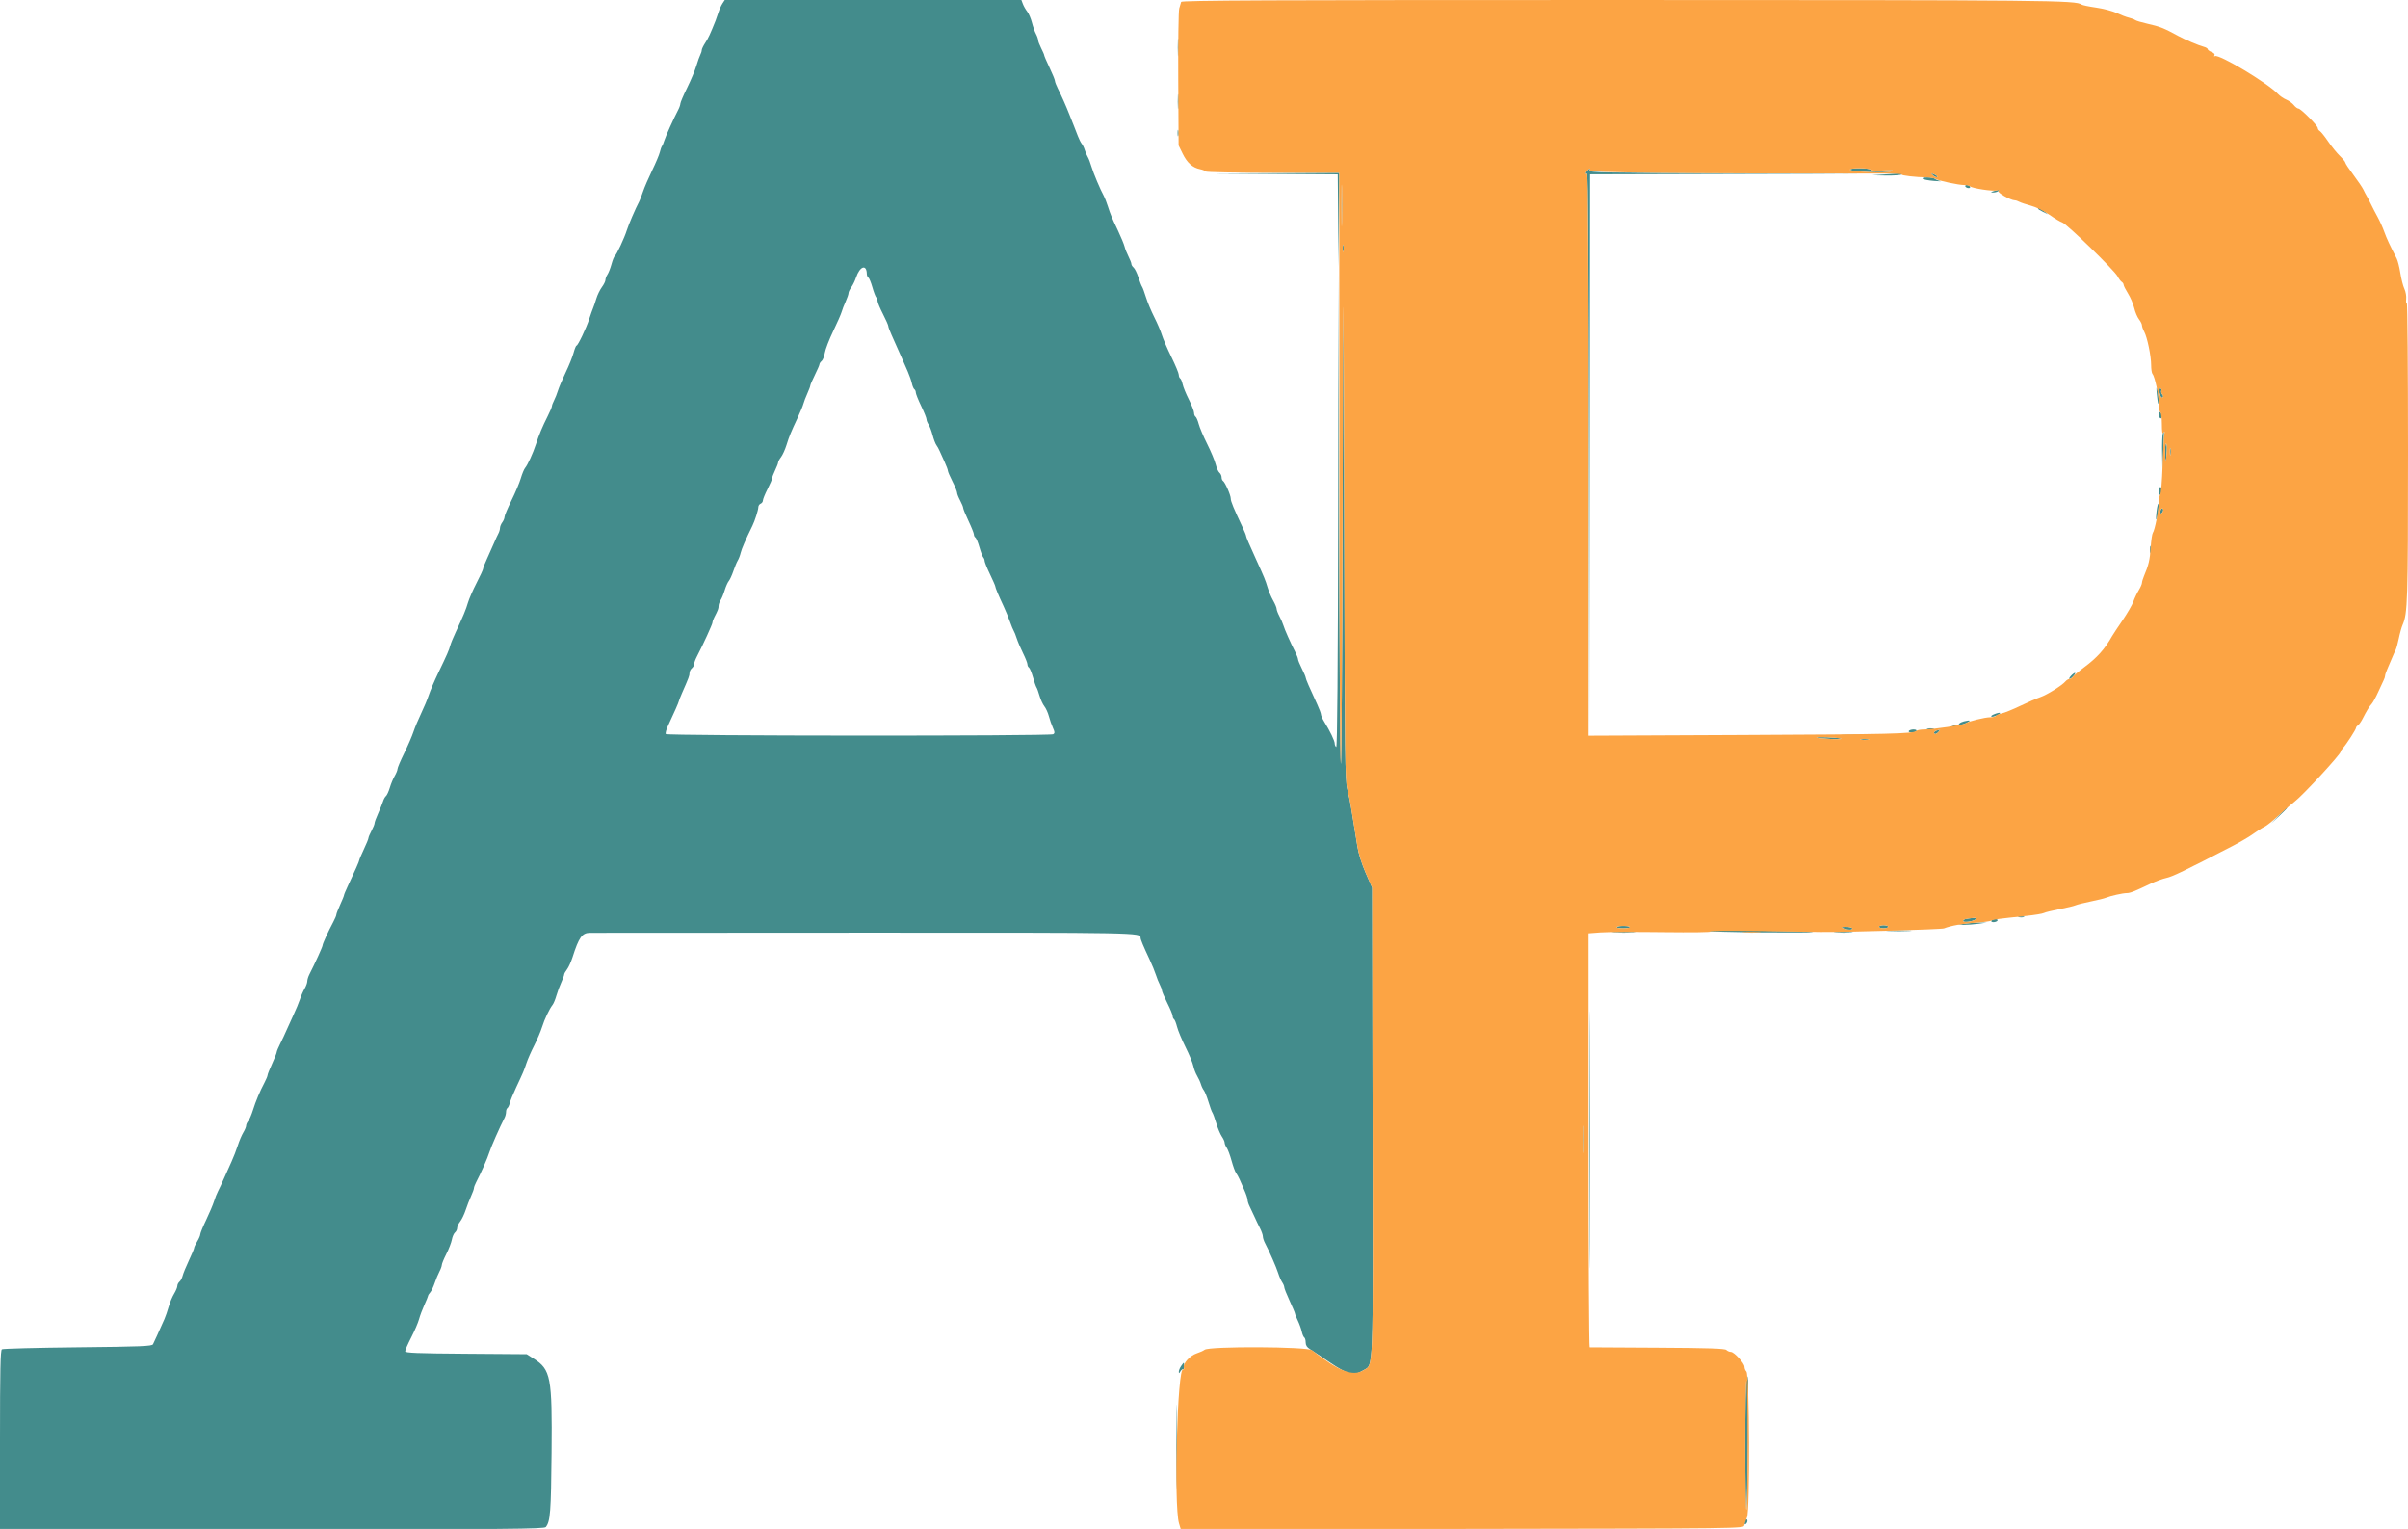
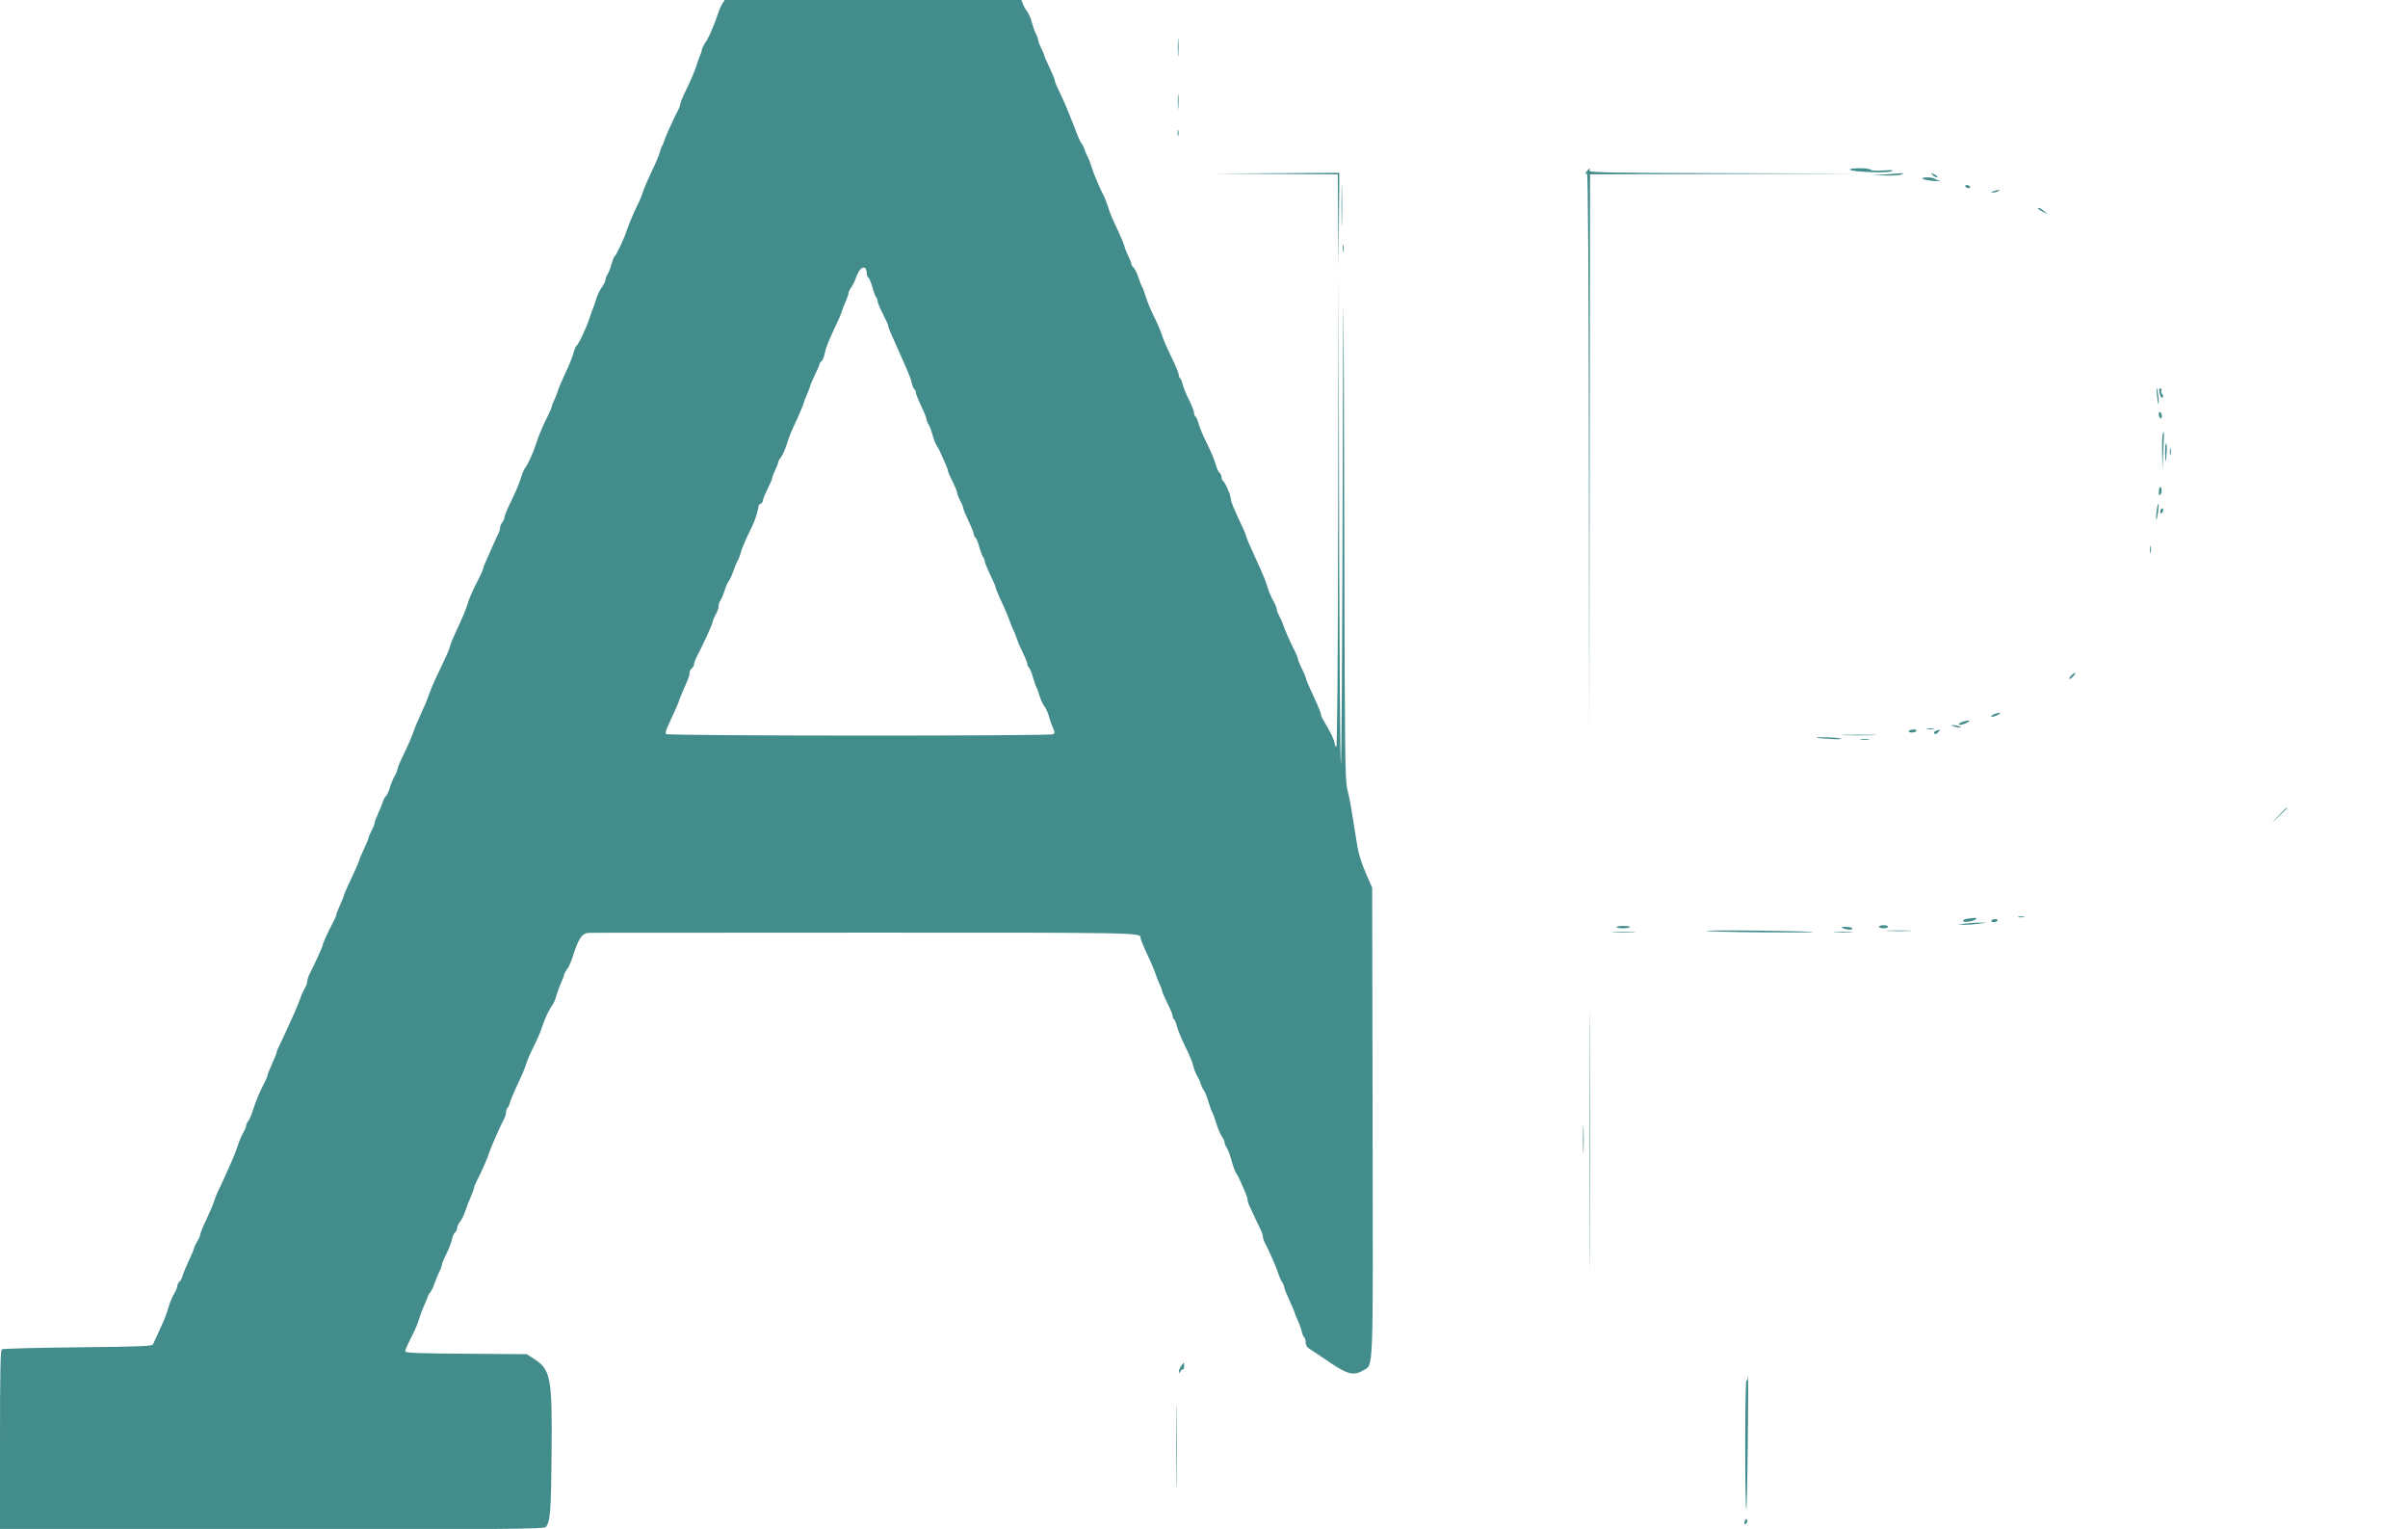
<svg xmlns="http://www.w3.org/2000/svg" id="svg" version="1.1" width="400" height="253.906" viewBox="0, 0, 400,253.906">
  <g id="svgg">
    <path id="path0" d="M120.011 0.583 C 119.801 0.903,119.503 1.560,119.349 2.043 C 119.195 2.526,118.978 3.149,118.867 3.429 C 117.972 5.671,117.664 6.333,117.154 7.107 C 116.834 7.593,116.571 8.137,116.571 8.316 C 116.571 8.495,116.465 8.840,116.336 9.083 C 116.206 9.325,115.911 10.152,115.680 10.921 C 115.449 11.689,114.755 13.340,114.138 14.590 C 113.521 15.839,113.016 17.022,113.016 17.217 C 113.016 17.412,112.855 17.876,112.659 18.247 C 111.953 19.579,110.521 22.743,110.342 23.365 C 110.242 23.714,110.076 24.114,109.972 24.254 C 109.869 24.394,109.705 24.851,109.609 25.270 C 109.512 25.689,108.935 27.060,108.326 28.317 C 107.717 29.575,107.039 31.145,106.820 31.807 C 106.600 32.468,106.314 33.211,106.183 33.457 C 105.596 34.562,104.417 37.298,104.130 38.222 C 103.732 39.501,102.402 42.350,102.122 42.523 C 102.006 42.595,101.762 43.199,101.580 43.866 C 101.398 44.534,101.097 45.305,100.910 45.580 C 100.724 45.856,100.571 46.262,100.571 46.483 C 100.571 46.705,100.306 47.246,99.981 47.686 C 99.656 48.127,99.243 48.978,99.063 49.577 C 98.883 50.176,98.637 50.895,98.517 51.175 C 98.396 51.454,98.112 52.254,97.887 52.952 C 97.398 54.463,95.999 57.397,95.767 57.397 C 95.677 57.397,95.456 57.940,95.277 58.603 C 95.098 59.267,94.511 60.724,93.972 61.841 C 93.432 62.959,92.856 64.313,92.690 64.850 C 92.524 65.387,92.231 66.130,92.037 66.501 C 91.844 66.871,91.685 67.297,91.684 67.446 C 91.683 67.595,91.368 68.340,90.984 69.102 C 90.102 70.851,89.551 72.166,89.023 73.778 C 88.526 75.299,87.662 77.188,87.224 77.714 C 87.049 77.924,86.729 78.700,86.511 79.440 C 86.294 80.180,85.597 81.831,84.963 83.109 C 84.328 84.387,83.810 85.617,83.810 85.843 C 83.810 86.068,83.642 86.474,83.437 86.745 C 83.232 87.016,83.060 87.440,83.056 87.686 C 83.051 87.932,82.937 88.332,82.803 88.575 C 82.668 88.817,82.314 89.587,82.017 90.286 C 81.720 90.984,81.202 92.148,80.865 92.873 C 80.529 93.598,80.254 94.305,80.254 94.445 C 80.254 94.585,79.764 95.649,79.165 96.810 C 78.566 97.971,77.926 99.435,77.742 100.063 C 77.401 101.232,76.945 102.328,75.684 105.016 C 75.291 105.854,74.893 106.825,74.801 107.175 C 74.591 107.964,74.270 108.699,72.803 111.746 C 72.164 113.073,71.455 114.730,71.228 115.429 C 71.001 116.127,70.429 117.498,69.957 118.476 C 69.486 119.454,68.913 120.825,68.685 121.524 C 68.456 122.222,67.766 123.816,67.151 125.066 C 66.535 126.315,66.032 127.502,66.032 127.702 C 66.032 127.903,65.822 128.423,65.566 128.859 C 65.310 129.294,64.948 130.165,64.761 130.794 C 64.574 131.422,64.286 132.051,64.121 132.191 C 63.955 132.332,63.733 132.732,63.626 133.080 C 63.520 133.429,63.160 134.318,62.827 135.055 C 62.495 135.793,62.222 136.537,62.222 136.710 C 62.222 136.882,61.994 137.450,61.714 137.971 C 61.435 138.492,61.206 139.033,61.206 139.173 C 61.206 139.313,60.863 140.153,60.444 141.040 C 60.025 141.927,59.683 142.734,59.683 142.835 C 59.683 143.012,58.989 144.581,57.754 147.199 C 57.418 147.911,57.143 148.575,57.143 148.676 C 57.143 148.776,56.857 149.483,56.508 150.246 C 56.159 151.009,55.873 151.751,55.873 151.894 C 55.873 152.037,55.648 152.576,55.373 153.093 C 54.509 154.713,53.587 156.729,53.587 156.997 C 53.587 157.226,52.336 159.974,51.393 161.817 C 51.203 162.188,51.047 162.702,51.047 162.960 C 51.046 163.218,50.844 163.771,50.598 164.190 C 50.352 164.610,50.002 165.410,49.819 165.968 C 49.637 166.527,49.138 167.727,48.711 168.635 C 48.284 169.543,47.766 170.686,47.559 171.175 C 47.353 171.663,46.910 172.606,46.576 173.270 C 46.242 173.934,45.968 174.588,45.968 174.724 C 45.968 174.860,45.625 175.720,45.206 176.635 C 44.787 177.550,44.444 178.416,44.444 178.559 C 44.444 178.703,44.221 179.243,43.949 179.759 C 43.165 181.243,42.484 182.868,42.011 184.381 C 41.771 185.149,41.421 185.958,41.232 186.179 C 41.043 186.399,40.888 186.742,40.888 186.941 C 40.887 187.139,40.677 187.646,40.420 188.067 C 40.164 188.487,39.752 189.459,39.505 190.225 C 39.258 190.992,38.794 192.190,38.473 192.889 C 38.153 193.587,37.589 194.844,37.220 195.683 C 36.851 196.521,36.397 197.492,36.212 197.841 C 36.027 198.190,35.733 198.933,35.560 199.492 C 35.387 200.051,34.801 201.435,34.258 202.568 C 33.714 203.702,33.269 204.787,33.269 204.981 C 33.268 205.175,33.040 205.708,32.761 206.165 C 32.482 206.622,32.254 207.104,32.254 207.235 C 32.254 207.366,31.861 208.306,31.381 209.324 C 30.901 210.342,30.433 211.484,30.340 211.863 C 30.248 212.241,30.012 212.684,29.816 212.846 C 29.621 213.009,29.460 213.328,29.459 213.555 C 29.459 213.782,29.217 214.365,28.921 214.850 C 28.626 215.334,28.220 216.306,28.020 217.008 C 27.820 217.711,27.505 218.629,27.320 219.048 C 26.433 221.057,25.598 222.894,25.416 223.238 C 25.243 223.566,23.502 223.637,12.925 223.746 C 6.165 223.816,0.492 223.965,0.317 224.078 C 0.069 224.239,-0.000 227.531,-0.000 239.126 L 0.000 253.968 45.175 253.968 C 84.634 253.968,90.390 253.921,90.661 253.595 C 91.412 252.689,91.536 251.094,91.624 241.270 C 91.736 228.654,91.505 227.445,88.635 225.617 L 87.493 224.889 77.397 224.814 C 69.247 224.754,67.302 224.675,67.302 224.405 C 67.302 224.221,67.758 223.182,68.317 222.097 C 68.875 221.011,69.457 219.653,69.611 219.077 C 69.764 218.502,70.165 217.428,70.501 216.691 C 70.836 215.953,71.111 215.277,71.111 215.187 C 71.111 215.097,71.271 214.844,71.466 214.623 C 71.661 214.403,71.994 213.708,72.206 213.079 C 72.418 212.451,72.772 211.594,72.993 211.175 C 73.213 210.756,73.394 210.255,73.395 210.063 C 73.396 209.871,73.732 209.053,74.143 208.246 C 74.553 207.438,74.965 206.371,75.058 205.874 C 75.151 205.377,75.387 204.838,75.582 204.676 C 75.777 204.515,75.937 204.183,75.937 203.940 C 75.937 203.696,76.161 203.211,76.436 202.862 C 76.710 202.513,77.118 201.669,77.342 200.987 C 77.566 200.304,77.970 199.262,78.240 198.669 C 78.509 198.077,78.730 197.466,78.730 197.312 C 78.730 197.157,78.889 196.727,79.083 196.357 C 79.915 194.768,81.003 192.306,81.288 191.365 C 81.548 190.510,83.035 187.139,83.836 185.591 C 83.961 185.348,84.063 184.926,84.063 184.653 C 84.063 184.380,84.165 184.094,84.289 184.017 C 84.414 183.941,84.591 183.562,84.685 183.177 C 84.778 182.792,85.256 181.619,85.748 180.571 C 86.944 178.023,87.026 177.830,87.467 176.508 C 87.677 175.879,88.249 174.583,88.737 173.626 C 89.226 172.670,89.811 171.298,90.037 170.579 C 90.454 169.250,91.260 167.549,91.802 166.857 C 91.966 166.648,92.247 165.962,92.426 165.333 C 92.605 164.705,92.968 163.721,93.233 163.147 C 93.498 162.573,93.714 161.988,93.714 161.848 C 93.714 161.707,93.926 161.320,94.185 160.987 C 94.444 160.654,94.856 159.752,95.101 158.984 C 96.162 155.662,96.688 154.922,97.998 154.908 C 98.645 154.900,119.322 154.890,143.946 154.884 C 189.454 154.874,189.460 154.874,189.460 155.739 C 189.460 156.020,189.931 157.148,190.974 159.365 C 191.368 160.203,191.830 161.329,192.000 161.866 C 192.170 162.403,192.468 163.146,192.661 163.517 C 192.855 163.887,193.013 164.327,193.014 164.494 C 193.015 164.661,193.416 165.594,193.905 166.569 C 194.394 167.543,194.794 168.514,194.794 168.726 C 194.794 168.939,194.894 169.175,195.016 169.251 C 195.139 169.326,195.367 169.895,195.523 170.515 C 195.679 171.135,196.311 172.652,196.926 173.885 C 197.542 175.118,198.126 176.527,198.225 177.016 C 198.323 177.505,198.607 178.248,198.856 178.667 C 199.104 179.086,199.391 179.714,199.493 180.063 C 199.595 180.413,199.815 180.870,199.982 181.079 C 200.148 181.289,200.490 182.146,200.742 182.984 C 200.994 183.822,201.286 184.622,201.390 184.762 C 201.495 184.902,201.788 185.702,202.040 186.540 C 202.293 187.378,202.709 188.367,202.964 188.738 C 203.220 189.108,203.429 189.569,203.429 189.760 C 203.429 189.952,203.586 190.335,203.779 190.610 C 203.972 190.886,204.332 191.854,204.580 192.762 C 204.828 193.670,205.161 194.584,205.320 194.794 C 205.479 195.003,205.736 195.460,205.890 195.810 C 206.045 196.159,206.412 196.986,206.705 197.648 C 206.998 198.310,207.238 199.035,207.238 199.260 C 207.238 199.484,207.392 199.971,207.580 200.342 C 207.769 200.713,208.126 201.473,208.374 202.032 C 208.623 202.590,209.040 203.463,209.302 203.971 C 209.564 204.479,209.778 205.090,209.778 205.329 C 209.778 205.568,209.937 206.066,210.133 206.437 C 210.872 207.842,212.018 210.452,212.325 211.429 C 212.500 211.987,212.799 212.670,212.989 212.945 C 213.178 213.221,213.333 213.592,213.333 213.770 C 213.333 213.948,213.733 214.959,214.222 216.017 C 214.711 217.076,215.111 218.026,215.111 218.130 C 215.111 218.233,215.326 218.767,215.589 219.317 C 215.852 219.867,216.147 220.688,216.244 221.140 C 216.341 221.592,216.526 222.028,216.654 222.107 C 216.783 222.187,216.890 222.560,216.890 222.936 C 216.892 223.407,217.109 223.752,217.589 224.046 C 217.972 224.281,219.472 225.281,220.922 226.268 C 223.853 228.264,224.909 228.514,226.447 227.576 C 228.186 226.516,228.086 229.166,228.007 186.159 L 227.937 147.429 226.856 144.953 C 226.223 143.501,225.659 141.716,225.493 140.636 C 225.337 139.623,225.046 137.822,224.846 136.635 C 224.646 135.448,224.420 134.076,224.345 133.587 C 224.269 133.098,224.024 131.956,223.800 131.048 C 223.438 129.579,223.384 125.311,223.315 92.317 C 223.273 71.924,223.206 53.410,223.168 51.175 C 223.129 48.940,223.059 65.225,223.011 87.365 C 222.963 109.505,222.837 127.276,222.730 126.857 C 222.624 126.438,222.495 107.981,222.444 85.841 L 222.351 45.587 222.286 84.903 C 222.243 110.950,222.135 124.167,221.967 124.063 C 221.828 123.977,221.714 123.713,221.713 123.477 C 221.712 123.029,220.928 121.396,219.982 119.873 C 219.679 119.384,219.430 118.834,219.430 118.651 C 219.429 118.468,219.154 117.725,218.818 117.000 C 217.506 114.171,216.889 112.737,216.889 112.521 C 216.889 112.397,216.603 111.727,216.254 111.032 C 215.905 110.336,215.619 109.635,215.619 109.474 C 215.619 109.312,215.403 108.757,215.139 108.241 C 214.360 106.716,213.399 104.556,213.197 103.873 C 213.093 103.524,212.796 102.840,212.536 102.353 C 212.276 101.866,212.063 101.305,212.063 101.105 C 212.063 100.906,211.798 100.276,211.474 99.705 C 211.150 99.134,210.736 98.152,210.553 97.524 C 210.229 96.408,209.987 95.818,208.676 92.952 C 207.488 90.352,206.984 89.171,206.984 88.983 C 206.984 88.880,206.765 88.331,206.498 87.763 C 204.914 84.401,204.444 83.267,204.444 82.801 C 204.444 82.222,203.496 80.072,203.145 79.855 C 203.022 79.778,202.921 79.508,202.921 79.254 C 202.921 79.000,202.762 78.661,202.568 78.500 C 202.374 78.339,202.089 77.705,201.934 77.092 C 201.780 76.478,201.148 74.967,200.530 73.734 C 199.912 72.501,199.280 71.011,199.125 70.423 C 198.970 69.836,198.732 69.286,198.596 69.202 C 198.460 69.118,198.349 68.828,198.349 68.557 C 198.349 68.286,197.961 67.293,197.486 66.350 C 197.011 65.406,196.545 64.265,196.450 63.812 C 196.356 63.360,196.173 62.925,196.044 62.845 C 195.915 62.765,195.810 62.493,195.810 62.240 C 195.810 61.988,195.255 60.651,194.578 59.271 C 193.900 57.891,193.190 56.248,193.000 55.619 C 192.810 54.990,192.241 53.661,191.736 52.665 C 191.231 51.669,190.611 50.183,190.358 49.363 C 190.105 48.544,189.815 47.759,189.713 47.619 C 189.611 47.479,189.335 46.774,189.099 46.051 C 188.863 45.329,188.505 44.600,188.304 44.433 C 188.102 44.265,187.937 43.995,187.937 43.832 C 187.937 43.669,187.720 43.112,187.456 42.594 C 187.192 42.076,186.899 41.337,186.806 40.953 C 186.712 40.569,186.230 39.397,185.735 38.349 C 184.592 35.931,184.489 35.682,184.017 34.225 C 183.802 33.563,183.515 32.821,183.378 32.574 C 182.796 31.531,181.617 28.740,181.311 27.683 C 181.130 27.054,180.844 26.311,180.676 26.032 C 180.508 25.752,180.288 25.238,180.187 24.889 C 180.086 24.540,179.864 24.083,179.694 23.873 C 179.524 23.663,179.235 23.092,179.051 22.603 C 178.868 22.114,178.579 21.371,178.409 20.952 C 178.239 20.533,177.899 19.676,177.651 19.048 C 177.079 17.592,176.319 15.880,175.713 14.680 C 175.452 14.163,175.238 13.602,175.238 13.432 C 175.238 13.262,174.838 12.280,174.349 11.250 C 173.860 10.220,173.460 9.292,173.460 9.187 C 173.460 9.082,173.232 8.548,172.952 8.000 C 172.673 7.452,172.444 6.846,172.444 6.652 C 172.444 6.459,172.282 5.997,172.084 5.626 C 171.886 5.256,171.584 4.404,171.413 3.734 C 171.242 3.064,170.892 2.249,170.635 1.923 C 170.379 1.596,170.055 1.030,169.916 0.665 L 169.663 0.000 145.028 0.000 L 120.393 0.000 120.011 0.583 M195.647 7.873 C 195.647 9.200,195.690 9.743,195.742 9.079 C 195.795 8.416,195.795 7.330,195.742 6.667 C 195.690 6.003,195.647 6.546,195.647 7.873 M195.643 16.889 C 195.644 18.006,195.688 18.432,195.742 17.835 C 195.795 17.237,195.795 16.323,195.740 15.803 C 195.686 15.283,195.642 15.771,195.643 16.889 M195.614 22.095 C 195.614 22.584,195.667 22.784,195.731 22.540 C 195.795 22.295,195.795 21.895,195.731 21.651 C 195.667 21.406,195.614 21.606,195.614 22.095 M263.683 28.316 C 263.302 28.749,263.265 29.044,263.619 28.825 C 263.788 28.721,263.894 44.352,263.936 75.477 L 263.999 122.286 264.063 75.620 L 264.128 28.955 286.921 28.889 L 309.714 28.823 286.802 28.761 C 266.556 28.706,263.906 28.654,264.035 28.317 C 264.216 27.846,264.097 27.845,263.683 28.316 M307.302 28.165 C 307.302 28.528,313.412 28.791,314.159 28.459 C 314.668 28.233,314.406 28.203,312.838 28.307 C 311.683 28.383,310.819 28.334,310.728 28.186 C 310.534 27.874,307.302 27.853,307.302 28.165 M211.869 28.889 L 222.215 28.958 222.286 36.638 L 222.357 44.317 222.417 36.508 L 222.476 28.698 212.000 28.759 L 201.524 28.820 211.869 28.889 M222.838 34.159 C 222.839 37.232,222.875 38.454,222.920 36.875 C 222.965 35.296,222.964 32.781,222.920 31.288 C 222.875 29.794,222.838 31.086,222.838 34.159 M313.397 28.952 L 310.984 29.109 313.270 29.154 C 314.527 29.178,315.727 29.088,315.937 28.952 C 316.146 28.817,316.203 28.726,316.063 28.751 C 315.924 28.776,314.724 28.866,313.397 28.952 M321.054 29.091 C 321.285 29.326,321.612 29.473,321.782 29.417 C 321.951 29.360,321.762 29.167,321.362 28.988 C 320.681 28.683,320.662 28.690,321.054 29.091 M319.378 29.689 C 319.510 29.814,320.362 29.977,321.270 30.051 C 322.178 30.125,322.635 30.127,322.286 30.055 C 321.937 29.984,321.542 29.821,321.410 29.693 C 321.277 29.565,320.711 29.460,320.152 29.460 C 319.542 29.460,319.233 29.551,319.378 29.689 M326.476 30.984 C 326.563 31.124,326.805 31.238,327.014 31.238 C 327.224 31.238,327.324 31.124,327.238 30.984 C 327.152 30.844,326.910 30.730,326.700 30.730 C 326.491 30.730,326.390 30.844,326.476 30.984 M331.175 31.746 C 330.652 31.914,330.629 31.953,331.048 31.971 C 331.327 31.983,331.727 31.881,331.937 31.746 C 332.381 31.458,332.073 31.458,331.175 31.746 M338.540 34.660 C 338.540 34.726,338.911 34.962,339.365 35.183 L 340.190 35.586 339.556 35.069 C 338.944 34.570,338.540 34.408,338.540 34.660 M223.048 41.270 C 223.051 41.829,223.103 42.027,223.164 41.711 C 223.224 41.395,223.222 40.938,223.159 40.695 C 223.095 40.453,223.045 40.711,223.048 41.270 M143.992 45.509 C 143.996 45.745,144.113 46.008,144.251 46.093 C 144.388 46.178,144.687 46.899,144.914 47.695 C 145.140 48.492,145.428 49.251,145.552 49.384 C 145.676 49.517,145.778 49.803,145.779 50.019 C 145.780 50.236,146.180 51.191,146.668 52.142 C 147.156 53.094,147.556 53.996,147.556 54.146 C 147.556 54.297,147.795 54.947,148.088 55.591 C 148.660 56.850,149.431 58.582,149.964 59.810 C 150.146 60.229,150.522 61.086,150.799 61.714 C 151.076 62.343,151.382 63.227,151.480 63.680 C 151.578 64.132,151.764 64.567,151.893 64.647 C 152.021 64.727,152.127 64.965,152.127 65.178 C 152.127 65.390,152.527 66.395,153.016 67.412 C 153.505 68.428,153.905 69.422,153.905 69.621 C 153.905 69.820,154.057 70.208,154.244 70.483 C 154.430 70.759,154.733 71.556,154.917 72.254 C 155.101 72.952,155.382 73.695,155.542 73.905 C 155.701 74.114,155.954 74.571,156.103 74.921 C 156.253 75.270,156.620 76.082,156.918 76.726 C 157.216 77.370,157.460 78.024,157.460 78.179 C 157.460 78.334,157.803 79.136,158.222 79.960 C 158.641 80.785,158.984 81.619,158.984 81.813 C 158.984 82.007,159.213 82.593,159.492 83.114 C 159.771 83.635,160.000 84.195,160.000 84.358 C 160.000 84.521,160.400 85.498,160.889 86.528 C 161.378 87.558,161.778 88.561,161.778 88.757 C 161.778 88.953,161.891 89.183,162.028 89.268 C 162.166 89.353,162.465 90.074,162.691 90.870 C 162.918 91.666,163.205 92.426,163.330 92.559 C 163.454 92.691,163.556 92.958,163.556 93.150 C 163.556 93.343,163.956 94.332,164.444 95.348 C 164.933 96.365,165.333 97.281,165.333 97.385 C 165.333 97.604,165.871 98.889,166.720 100.698 C 167.047 101.397,167.518 102.540,167.765 103.238 C 168.012 103.937,168.294 104.622,168.392 104.762 C 168.489 104.902,168.713 105.463,168.889 106.009 C 169.065 106.555,169.537 107.663,169.938 108.471 C 170.339 109.279,170.667 110.111,170.667 110.320 C 170.667 110.529,170.779 110.770,170.917 110.855 C 171.055 110.940,171.355 111.661,171.583 112.457 C 171.811 113.253,172.078 114.019,172.177 114.159 C 172.275 114.298,172.502 114.925,172.682 115.551 C 172.861 116.177,173.224 116.963,173.487 117.298 C 173.751 117.633,174.088 118.378,174.236 118.954 C 174.385 119.529,174.683 120.386,174.899 120.857 C 175.227 121.572,175.235 121.751,174.948 121.933 C 174.442 122.253,110.800 122.223,110.602 121.902 C 110.514 121.761,110.671 121.161,110.950 120.569 C 111.949 118.445,112.762 116.600,112.762 116.457 C 112.762 116.377,113.000 115.770,113.290 115.108 C 114.432 112.509,114.540 112.221,114.540 111.769 C 114.540 111.511,114.711 111.158,114.921 110.984 C 115.130 110.810,115.302 110.498,115.302 110.289 C 115.302 110.081,115.519 109.495,115.785 108.987 C 116.777 107.093,118.349 103.659,118.349 103.386 C 118.349 103.231,118.481 102.849,118.643 102.536 C 119.269 101.326,119.365 101.071,119.365 100.631 C 119.365 100.381,119.515 99.951,119.698 99.676 C 119.881 99.400,120.187 98.660,120.378 98.032 C 120.569 97.403,120.877 96.708,121.062 96.487 C 121.247 96.266,121.588 95.523,121.820 94.836 C 122.052 94.149,122.380 93.359,122.551 93.079 C 122.721 92.800,122.939 92.229,123.035 91.810 C 123.180 91.173,123.888 89.542,124.989 87.305 C 125.392 86.488,125.961 84.702,125.965 84.246 C 125.967 83.997,126.140 83.728,126.349 83.647 C 126.559 83.567,126.730 83.328,126.730 83.115 C 126.730 82.903,127.073 82.055,127.492 81.230 C 127.911 80.406,128.258 79.591,128.263 79.421 C 128.267 79.251,128.492 78.654,128.762 78.095 C 129.032 77.537,129.256 76.952,129.261 76.796 C 129.266 76.640,129.482 76.240,129.740 75.907 C 129.999 75.574,130.408 74.673,130.649 73.905 C 131.127 72.381,131.359 71.813,132.521 69.333 C 132.946 68.425,133.369 67.397,133.461 67.048 C 133.553 66.698,133.848 65.928,134.116 65.336 C 134.384 64.744,134.603 64.156,134.603 64.029 C 134.603 63.902,134.946 63.107,135.365 62.263 C 135.784 61.418,136.127 60.620,136.127 60.490 C 136.127 60.359,136.289 60.118,136.488 59.953 C 136.687 59.788,136.926 59.174,137.019 58.589 C 137.113 58.003,137.739 56.381,138.411 54.984 C 139.083 53.587,139.710 52.159,139.805 51.810 C 139.900 51.460,140.197 50.690,140.465 50.098 C 140.733 49.506,140.952 48.864,140.952 48.672 C 140.952 48.480,141.156 48.050,141.404 47.717 C 141.652 47.384,142.009 46.654,142.197 46.095 C 142.839 44.187,143.960 43.821,143.992 45.509 M358.271 65.397 C 358.349 66.235,358.456 66.968,358.508 67.026 C 358.678 67.215,358.549 65.418,358.336 64.635 C 358.200 64.134,358.178 64.395,358.271 65.397 M358.723 65.206 C 358.929 66.024,359.048 66.180,359.285 65.943 C 359.380 65.847,359.332 65.643,359.178 65.489 C 359.023 65.334,358.957 65.050,359.031 64.858 C 359.105 64.665,359.027 64.508,358.857 64.508 C 358.647 64.508,358.604 64.731,358.723 65.206 M358.603 68.795 C 358.603 69.075,358.717 69.374,358.857 69.460 C 358.997 69.547,359.111 69.389,359.111 69.109 C 359.111 68.830,358.997 68.531,358.857 68.444 C 358.717 68.358,358.603 68.516,358.603 68.795 M359.269 72.010 C 359.182 72.237,359.133 73.699,359.159 75.259 L 359.207 78.095 359.350 74.921 C 359.505 71.468,359.503 71.402,359.269 72.010 M359.654 75.365 C 359.689 77.142,359.796 76.944,359.928 74.857 C 359.969 74.194,359.917 73.651,359.811 73.651 C 359.706 73.651,359.635 74.422,359.654 75.365 M360.445 75.048 C 360.448 75.606,360.500 75.805,360.561 75.489 C 360.621 75.173,360.619 74.716,360.555 74.473 C 360.492 74.230,360.442 74.489,360.445 75.048 M358.794 80.907 C 358.689 81.013,358.603 81.390,358.603 81.744 C 358.603 82.206,358.681 82.310,358.879 82.112 C 359.030 81.960,359.116 81.584,359.069 81.275 C 359.022 80.966,358.898 80.801,358.794 80.907 M358.243 84.847 C 358.148 85.566,358.121 86.206,358.183 86.268 C 358.246 86.331,358.378 85.796,358.476 85.079 C 358.575 84.363,358.602 83.723,358.536 83.658 C 358.471 83.592,358.339 84.127,358.243 84.847 M359.042 84.471 C 358.940 84.573,358.857 84.831,358.857 85.046 C 358.857 85.331,358.932 85.360,359.140 85.152 C 359.295 84.997,359.378 84.738,359.325 84.578 C 359.271 84.417,359.144 84.369,359.042 84.471 M357.143 91.302 C 357.146 91.860,357.198 92.059,357.259 91.743 C 357.320 91.427,357.317 90.970,357.254 90.727 C 357.190 90.484,357.141 90.743,357.143 91.302 M344.000 112.254 C 343.747 112.533,343.647 112.762,343.777 112.762 C 343.908 112.762,344.210 112.533,344.449 112.254 C 344.688 111.975,344.788 111.746,344.672 111.746 C 344.555 111.746,344.253 111.975,344.000 112.254 M331.175 118.648 C 330.825 118.795,330.663 118.962,330.815 119.020 C 330.966 119.078,331.423 118.951,331.831 118.739 C 332.662 118.305,332.157 118.235,331.175 118.648 M326.222 119.800 C 325.943 119.867,325.606 120.026,325.473 120.152 C 325.082 120.523,325.960 120.421,326.765 120.002 C 327.472 119.633,327.255 119.552,326.222 119.800 M324.571 120.635 C 325.440 120.913,326.107 120.913,325.460 120.635 C 325.181 120.515,324.724 120.420,324.444 120.424 C 324.036 120.430,324.061 120.471,324.571 120.635 M320.193 121.069 C 320.509 121.129,320.966 121.127,321.209 121.063 C 321.452 121.000,321.194 120.950,320.635 120.953 C 320.076 120.956,319.878 121.008,320.193 121.069 M317.079 121.397 C 316.991 121.540,317.199 121.651,317.557 121.651 C 317.907 121.651,318.263 121.537,318.349 121.397 C 318.438 121.253,318.230 121.143,317.871 121.143 C 317.522 121.143,317.166 121.257,317.079 121.397 M321.714 121.318 C 321.470 121.382,321.270 121.540,321.270 121.669 C 321.270 122.028,321.678 121.950,322.032 121.524 C 322.206 121.314,322.305 121.156,322.253 121.172 C 322.201 121.189,321.959 121.254,321.714 121.318 M306.476 122.094 C 307.768 122.140,309.883 122.140,311.175 122.094 C 312.467 122.048,311.410 122.010,308.825 122.010 C 306.241 122.010,305.184 122.048,306.476 122.094 M301.735 122.506 C 301.794 122.558,302.870 122.655,304.127 122.722 C 305.384 122.790,306.127 122.759,305.778 122.654 C 305.141 122.463,301.537 122.331,301.735 122.506 M309.146 122.849 C 309.532 122.907,310.104 122.906,310.416 122.845 C 310.729 122.785,310.413 122.737,309.714 122.739 C 309.016 122.741,308.760 122.791,309.146 122.849 M378.530 135.429 L 377.270 136.762 378.603 135.502 C 379.337 134.808,379.937 134.208,379.937 134.168 C 379.937 133.979,379.701 134.190,378.530 135.429 M335.302 152.302 C 335.546 152.366,335.946 152.366,336.190 152.302 C 336.435 152.238,336.235 152.186,335.746 152.186 C 335.257 152.186,335.057 152.238,335.302 152.302 M326.667 152.586 C 326.352 152.632,326.095 152.792,326.095 152.940 C 326.095 153.270,327.837 153.027,328.221 152.643 C 328.482 152.381,328.132 152.368,326.667 152.586 M330.794 152.889 C 330.707 153.029,330.865 153.143,331.145 153.143 C 331.424 153.143,331.723 153.029,331.810 152.889 C 331.896 152.749,331.738 152.635,331.459 152.635 C 331.179 152.635,330.880 152.749,330.794 152.889 M326.349 153.397 L 325.206 153.575 326.222 153.588 C 326.781 153.595,327.867 153.514,328.635 153.407 L 330.032 153.214 328.762 153.217 C 328.063 153.218,326.978 153.299,326.349 153.397 M268.540 153.955 C 268.471 154.067,268.935 154.159,269.572 154.159 C 270.209 154.159,270.730 154.073,270.729 153.968 C 270.728 153.711,268.699 153.699,268.540 153.955 M312.127 153.905 C 312.127 154.044,312.470 154.159,312.889 154.159 C 313.308 154.159,313.651 154.044,313.651 153.905 C 313.651 153.765,313.308 153.651,312.889 153.651 C 312.470 153.651,312.127 153.765,312.127 153.905 M306.159 154.159 C 306.872 154.465,307.872 154.465,307.683 154.159 C 307.596 154.019,307.104 153.913,306.588 153.923 C 305.833 153.937,305.749 153.983,306.159 154.159 M283.528 154.597 C 283.616 154.685,287.647 154.792,292.486 154.835 C 297.326 154.879,301.227 154.856,301.155 154.785 C 301.083 154.713,297.052 154.606,292.197 154.546 C 287.342 154.487,283.441 154.510,283.528 154.597 M313.714 154.601 C 314.657 154.650,316.200 154.650,317.143 154.601 C 318.086 154.552,317.314 154.512,315.429 154.512 C 313.543 154.512,312.771 154.552,313.714 154.601 M268.127 154.855 C 269.000 154.904,270.429 154.904,271.302 154.855 C 272.175 154.805,271.460 154.765,269.714 154.765 C 267.968 154.765,267.254 154.805,268.127 154.855 M304.961 154.854 C 305.699 154.906,306.842 154.905,307.501 154.853 C 308.159 154.801,307.556 154.759,306.159 154.759 C 304.762 154.760,304.223 154.803,304.961 154.854 M263.996 189.333 C 263.996 208.330,264.027 216.064,264.063 206.520 C 264.100 196.976,264.100 181.433,264.063 171.980 C 264.027 162.528,263.996 170.337,263.996 189.333 M262.958 189.206 C 262.958 191.232,262.998 192.060,263.046 191.048 C 263.094 190.035,263.094 188.378,263.046 187.365 C 262.998 186.352,262.958 187.181,262.958 189.206 M196.205 226.850 C 195.987 227.161,195.813 227.589,195.817 227.803 C 195.823 228.113,195.878 228.100,196.087 227.741 C 196.231 227.493,196.427 227.340,196.524 227.399 C 196.620 227.458,196.698 227.232,196.698 226.896 C 196.698 226.151,196.695 226.150,196.205 226.850 M290.286 228.967 C 290.286 229.185,290.200 229.310,290.095 229.246 C 289.990 229.181,289.905 234.025,289.905 240.011 C 289.905 245.997,289.986 250.814,290.085 250.715 C 290.245 250.555,290.507 228.571,290.349 228.571 C 290.314 228.571,290.286 228.750,290.286 228.967 M195.418 240.254 C 195.418 246.470,195.451 249.013,195.492 245.905 C 195.532 242.797,195.532 237.711,195.492 234.603 C 195.451 231.495,195.418 234.038,195.418 240.254 M289.963 252.344 C 289.861 252.446,289.778 252.704,289.778 252.919 C 289.778 253.204,289.853 253.233,290.060 253.025 C 290.216 252.870,290.299 252.611,290.246 252.451 C 290.192 252.290,290.065 252.242,289.963 252.344 " stroke="none" fill="#438c8c" fill-rule="evenodd" />
-     <path id="path1" d="M196.206 0.316 C 196.152 0.491,196.008 0.978,195.886 1.397 C 195.763 1.816,195.690 7.106,195.722 13.152 L 195.781 24.145 196.463 25.539 C 197.201 27.047,198.106 27.850,199.349 28.098 C 199.783 28.185,200.199 28.356,200.274 28.477 C 200.349 28.599,205.373 28.698,211.437 28.698 L 222.463 28.698 222.480 77.270 C 222.489 103.984,222.595 126.241,222.715 126.730 C 222.839 127.239,222.967 110.414,223.015 87.365 C 223.060 65.225,223.129 48.940,223.168 51.175 C 223.206 53.410,223.273 71.924,223.315 92.317 C 223.384 125.311,223.438 129.579,223.800 131.048 C 224.024 131.956,224.269 133.098,224.345 133.587 C 224.420 134.076,224.646 135.448,224.846 136.635 C 225.046 137.822,225.337 139.623,225.493 140.636 C 225.659 141.716,226.223 143.501,226.856 144.953 L 227.937 147.429 228.007 186.159 C 228.086 229.166,228.186 226.516,226.447 227.576 C 224.712 228.634,222.374 227.715,217.951 224.236 C 217.172 223.623,200.861 223.551,200.102 224.157 C 199.906 224.314,199.321 224.579,198.802 224.746 C 197.684 225.106,196.481 226.420,196.656 227.090 C 196.723 227.346,196.672 227.491,196.542 227.411 C 195.580 226.816,194.953 249.993,195.850 252.987 L 196.144 253.970 242.894 253.905 C 289.421 253.842,289.644 253.839,289.728 253.333 C 289.774 253.054,289.982 252.452,290.190 251.995 C 290.700 250.875,290.611 228.287,290.095 227.771 C 289.921 227.597,289.778 227.249,289.778 226.998 C 289.778 226.396,288.060 224.508,287.513 224.508 C 287.278 224.508,286.943 224.365,286.768 224.190 C 286.526 223.948,283.826 223.859,275.352 223.812 C 269.248 223.779,264.168 223.751,264.063 223.749 C 263.959 223.747,263.873 208.277,263.873 189.370 L 263.873 154.994 265.841 154.843 C 266.924 154.760,271.638 154.740,276.317 154.798 C 280.997 154.856,284.483 154.809,284.063 154.694 C 283.644 154.579,287.302 154.546,292.190 154.620 C 297.079 154.694,301.708 154.761,302.476 154.769 C 306.553 154.812,322.485 154.349,322.921 154.175 C 324.035 153.731,325.994 153.381,328.210 153.231 C 329.491 153.144,330.654 152.990,330.794 152.889 C 331.049 152.703,331.914 152.586,336.567 152.109 C 337.955 151.966,339.282 151.749,339.514 151.627 C 339.746 151.504,340.908 151.217,342.095 150.988 C 343.283 150.760,344.483 150.471,344.762 150.347 C 345.041 150.223,346.184 149.936,347.302 149.710 C 348.419 149.483,349.562 149.201,349.841 149.083 C 350.561 148.778,352.631 148.317,353.280 148.317 C 353.845 148.317,354.588 148.025,357.206 146.772 C 358.044 146.371,359.244 145.932,359.873 145.795 C 360.892 145.574,362.856 144.626,370.921 140.459 C 372.178 139.810,373.721 138.900,374.349 138.437 C 374.978 137.975,375.778 137.471,376.127 137.319 C 376.476 137.167,377.505 136.349,378.413 135.502 C 379.321 134.654,380.578 133.568,381.206 133.087 C 382.581 132.035,388.825 125.260,388.825 124.820 C 388.825 124.707,388.998 124.433,389.209 124.212 C 389.739 123.655,391.365 121.140,391.365 120.876 C 391.365 120.757,391.508 120.569,391.683 120.457 C 391.857 120.345,392.205 119.854,392.455 119.365 C 393.158 117.991,393.534 117.376,393.968 116.891 C 394.187 116.645,394.672 115.759,395.046 114.921 C 395.420 114.083,395.831 113.198,395.958 112.956 C 396.086 112.713,396.190 112.388,396.190 112.232 C 396.190 112.077,396.362 111.561,396.571 111.086 C 396.781 110.611,397.129 109.794,397.346 109.270 C 397.562 108.746,397.835 108.139,397.953 107.921 C 398.070 107.704,398.304 106.846,398.473 106.017 C 398.642 105.187,398.929 104.165,399.111 103.746 C 399.935 101.847,399.996 99.903,400.000 75.095 C 400.002 61.432,399.913 50.310,399.801 50.379 C 399.690 50.448,399.643 50.124,399.697 49.660 C 399.751 49.195,399.617 48.432,399.398 47.963 C 399.180 47.495,398.877 46.311,398.725 45.333 C 398.572 44.356,398.299 43.270,398.117 42.921 C 396.984 40.745,396.450 39.598,396.050 38.476 C 395.800 37.778,395.312 36.692,394.966 36.063 C 394.619 35.435,394.115 34.463,393.846 33.905 C 393.577 33.346,393.250 32.717,393.121 32.508 C 392.991 32.298,392.751 31.841,392.588 31.492 C 392.424 31.143,391.682 30.044,390.939 29.051 C 390.195 28.058,389.587 27.137,389.587 27.006 C 389.587 26.874,389.179 26.372,388.680 25.891 C 388.181 25.410,387.307 24.330,386.737 23.492 C 386.167 22.654,385.547 21.877,385.359 21.765 C 385.170 21.653,385.016 21.428,385.016 21.265 C 385.016 20.869,382.197 18.032,381.804 18.032 C 381.635 18.032,381.289 17.770,381.034 17.451 C 380.780 17.131,380.211 16.722,379.771 16.541 C 379.331 16.361,378.704 15.929,378.378 15.582 C 376.704 13.800,368.565 8.921,367.926 9.316 C 367.778 9.407,367.745 9.350,367.849 9.182 C 367.960 9.003,367.776 8.791,367.380 8.641 C 367.023 8.505,366.730 8.289,366.730 8.161 C 366.730 8.033,366.418 7.850,366.036 7.754 C 365.269 7.561,362.931 6.567,361.841 5.970 C 359.463 4.667,358.802 4.405,356.716 3.937 C 355.748 3.719,354.834 3.446,354.684 3.330 C 354.535 3.213,354.070 3.037,353.651 2.939 C 353.232 2.841,352.317 2.493,351.619 2.165 C 350.921 1.838,349.378 1.431,348.190 1.261 C 347.003 1.091,345.917 0.866,345.778 0.761 C 344.827 0.048,340.686 0.007,269.261 0.002 C 210.912 -0.002,196.283 0.061,196.206 0.316 M264.035 28.317 C 263.896 28.679,278.004 28.825,312.929 28.825 C 314.698 28.825,316.033 28.894,315.897 28.978 C 315.639 29.136,318.407 29.455,320.067 29.459 C 320.593 29.460,321.221 29.570,321.464 29.704 C 322.044 30.024,325.362 30.730,326.285 30.730 C 326.684 30.730,327.118 30.827,327.251 30.945 C 327.630 31.284,331.086 31.806,331.734 31.623 C 332.138 31.509,332.211 31.532,331.972 31.698 C 331.641 31.927,333.986 33.270,334.718 33.270 C 334.868 33.270,335.189 33.379,335.432 33.513 C 335.675 33.646,336.559 33.943,337.397 34.172 C 338.274 34.412,339.568 35.049,340.444 35.672 C 341.283 36.268,342.241 36.841,342.574 36.945 C 343.318 37.179,351.251 44.906,351.760 45.893 C 351.961 46.283,352.269 46.695,352.444 46.806 C 352.619 46.918,352.762 47.137,352.762 47.292 C 352.762 47.447,353.090 48.099,353.491 48.740 C 353.893 49.380,354.356 50.466,354.521 51.152 C 354.687 51.839,355.044 52.683,355.316 53.028 C 355.587 53.373,355.810 53.823,355.810 54.027 C 355.810 54.231,355.976 54.701,356.178 55.072 C 356.682 55.991,357.333 59.130,357.333 60.634 C 357.333 61.312,357.435 61.975,357.559 62.108 C 357.940 62.517,358.603 65.611,358.603 66.985 C 358.603 67.702,358.717 68.358,358.857 68.444 C 358.997 68.531,359.113 69.423,359.115 70.428 C 359.118 71.745,359.191 72.148,359.377 71.873 C 359.575 71.579,359.607 71.638,359.514 72.127 C 359.448 72.476,359.322 74.819,359.234 77.333 C 359.146 79.848,358.969 82.013,358.839 82.146 C 358.709 82.279,358.603 82.871,358.603 83.463 C 358.603 84.692,357.937 88.080,357.614 88.489 C 357.496 88.639,357.335 89.733,357.257 90.921 C 357.122 92.974,356.920 93.837,356.149 95.657 C 355.962 96.098,355.809 96.612,355.809 96.800 C 355.808 96.989,355.565 97.541,355.269 98.027 C 354.972 98.513,354.572 99.359,354.378 99.907 C 354.185 100.454,353.371 101.861,352.569 103.033 C 351.767 104.205,350.993 105.375,350.848 105.633 C 349.627 107.808,348.360 109.217,346.159 110.852 C 345.251 111.525,344.417 112.231,344.305 112.419 C 344.193 112.608,343.950 112.762,343.765 112.762 C 343.579 112.762,343.275 112.946,343.088 113.171 C 342.544 113.827,340.025 115.398,338.921 115.772 C 338.362 115.961,336.876 116.609,335.619 117.212 C 334.362 117.815,332.963 118.383,332.511 118.475 C 332.058 118.567,331.623 118.748,331.543 118.877 C 331.464 119.006,331.050 119.111,330.625 119.111 C 329.739 119.111,326.856 119.816,326.476 120.125 C 326.154 120.388,321.100 121.143,319.662 121.143 C 319.066 121.143,318.469 121.248,318.337 121.375 C 317.833 121.860,314.088 121.949,289.333 122.060 L 263.873 122.175 263.873 75.422 C 263.873 44.318,263.788 28.721,263.619 28.825 C 263.265 29.044,263.302 28.749,263.683 28.316 C 264.097 27.845,264.216 27.846,264.035 28.317 M310.728 28.186 C 310.819 28.334,311.683 28.383,312.838 28.307 C 314.406 28.203,314.668 28.233,314.159 28.459 C 313.412 28.791,307.302 28.528,307.302 28.165 C 307.302 27.853,310.534 27.874,310.728 28.186 M222.920 36.875 C 222.875 38.454,222.839 37.232,222.838 34.159 C 222.838 31.086,222.875 29.794,222.920 31.288 C 222.964 32.781,222.965 35.296,222.920 36.875 M321.782 29.417 C 321.612 29.473,321.285 29.326,321.054 29.091 C 320.662 28.690,320.681 28.683,321.362 28.988 C 321.762 29.167,321.951 29.360,321.782 29.417 M223.164 41.711 C 223.103 42.027,223.051 41.829,223.048 41.270 C 223.045 40.711,223.095 40.453,223.159 40.695 C 223.222 40.938,223.224 41.395,223.164 41.711 M359.031 64.858 C 358.957 65.050,359.023 65.334,359.178 65.489 C 359.332 65.643,359.380 65.847,359.285 65.943 C 359.048 66.180,358.929 66.024,358.723 65.206 C 358.604 64.731,358.647 64.508,358.857 64.508 C 359.027 64.508,359.105 64.665,359.031 64.858 M359.928 74.857 C 359.796 76.944,359.689 77.142,359.654 75.365 C 359.635 74.422,359.706 73.651,359.811 73.651 C 359.917 73.651,359.969 74.194,359.928 74.857 M360.561 75.489 C 360.500 75.805,360.448 75.606,360.445 75.048 C 360.442 74.489,360.492 74.230,360.555 74.473 C 360.619 74.716,360.621 75.173,360.561 75.489 M359.140 85.152 C 358.932 85.360,358.857 85.331,358.857 85.046 C 358.857 84.541,359.199 84.199,359.325 84.578 C 359.378 84.738,359.295 84.997,359.140 85.152 M322.032 121.524 C 321.678 121.950,321.270 122.028,321.270 121.669 C 321.270 121.540,321.470 121.382,321.714 121.318 C 321.959 121.254,322.201 121.189,322.253 121.172 C 322.305 121.156,322.206 121.314,322.032 121.524 M305.778 122.654 C 306.127 122.759,305.384 122.790,304.127 122.722 C 302.870 122.655,301.794 122.558,301.735 122.506 C 301.537 122.331,305.141 122.463,305.778 122.654 M310.416 122.845 C 310.104 122.906,309.532 122.907,309.146 122.849 C 308.760 122.791,309.016 122.741,309.714 122.739 C 310.413 122.737,310.729 122.785,310.416 122.845 M328.221 152.643 C 327.837 153.027,326.095 153.270,326.095 152.940 C 326.095 152.683,326.471 152.576,327.862 152.439 C 328.294 152.397,328.404 152.459,328.221 152.643 M270.729 153.968 C 270.730 154.073,270.209 154.159,269.572 154.159 C 268.935 154.159,268.471 154.067,268.540 153.955 C 268.699 153.699,270.728 153.711,270.729 153.968 M313.651 153.905 C 313.651 154.044,313.308 154.159,312.889 154.159 C 312.470 154.159,312.127 154.044,312.127 153.905 C 312.127 153.765,312.470 153.651,312.889 153.651 C 313.308 153.651,313.651 153.765,313.651 153.905 M307.683 154.159 C 307.872 154.465,306.872 154.465,306.159 154.159 C 305.749 153.983,305.833 153.937,306.588 153.923 C 307.104 153.913,307.596 154.019,307.683 154.159 M289.723 154.854 C 290.461 154.906,291.604 154.905,292.262 154.853 C 292.921 154.801,292.317 154.759,290.921 154.759 C 289.524 154.760,288.985 154.803,289.723 154.854 M263.046 191.048 C 262.998 192.060,262.958 191.232,262.958 189.206 C 262.958 187.181,262.998 186.352,263.046 187.365 C 263.094 188.378,263.094 190.035,263.046 191.048 M290.286 240.000 C 290.286 245.850,290.200 250.690,290.095 250.754 C 289.990 250.819,289.905 245.980,289.905 240.000 C 289.905 234.020,289.990 229.181,290.095 229.246 C 290.200 229.310,290.286 234.150,290.286 240.000 " stroke="none" fill="#fca444" fill-rule="evenodd" />
  </g>
</svg>